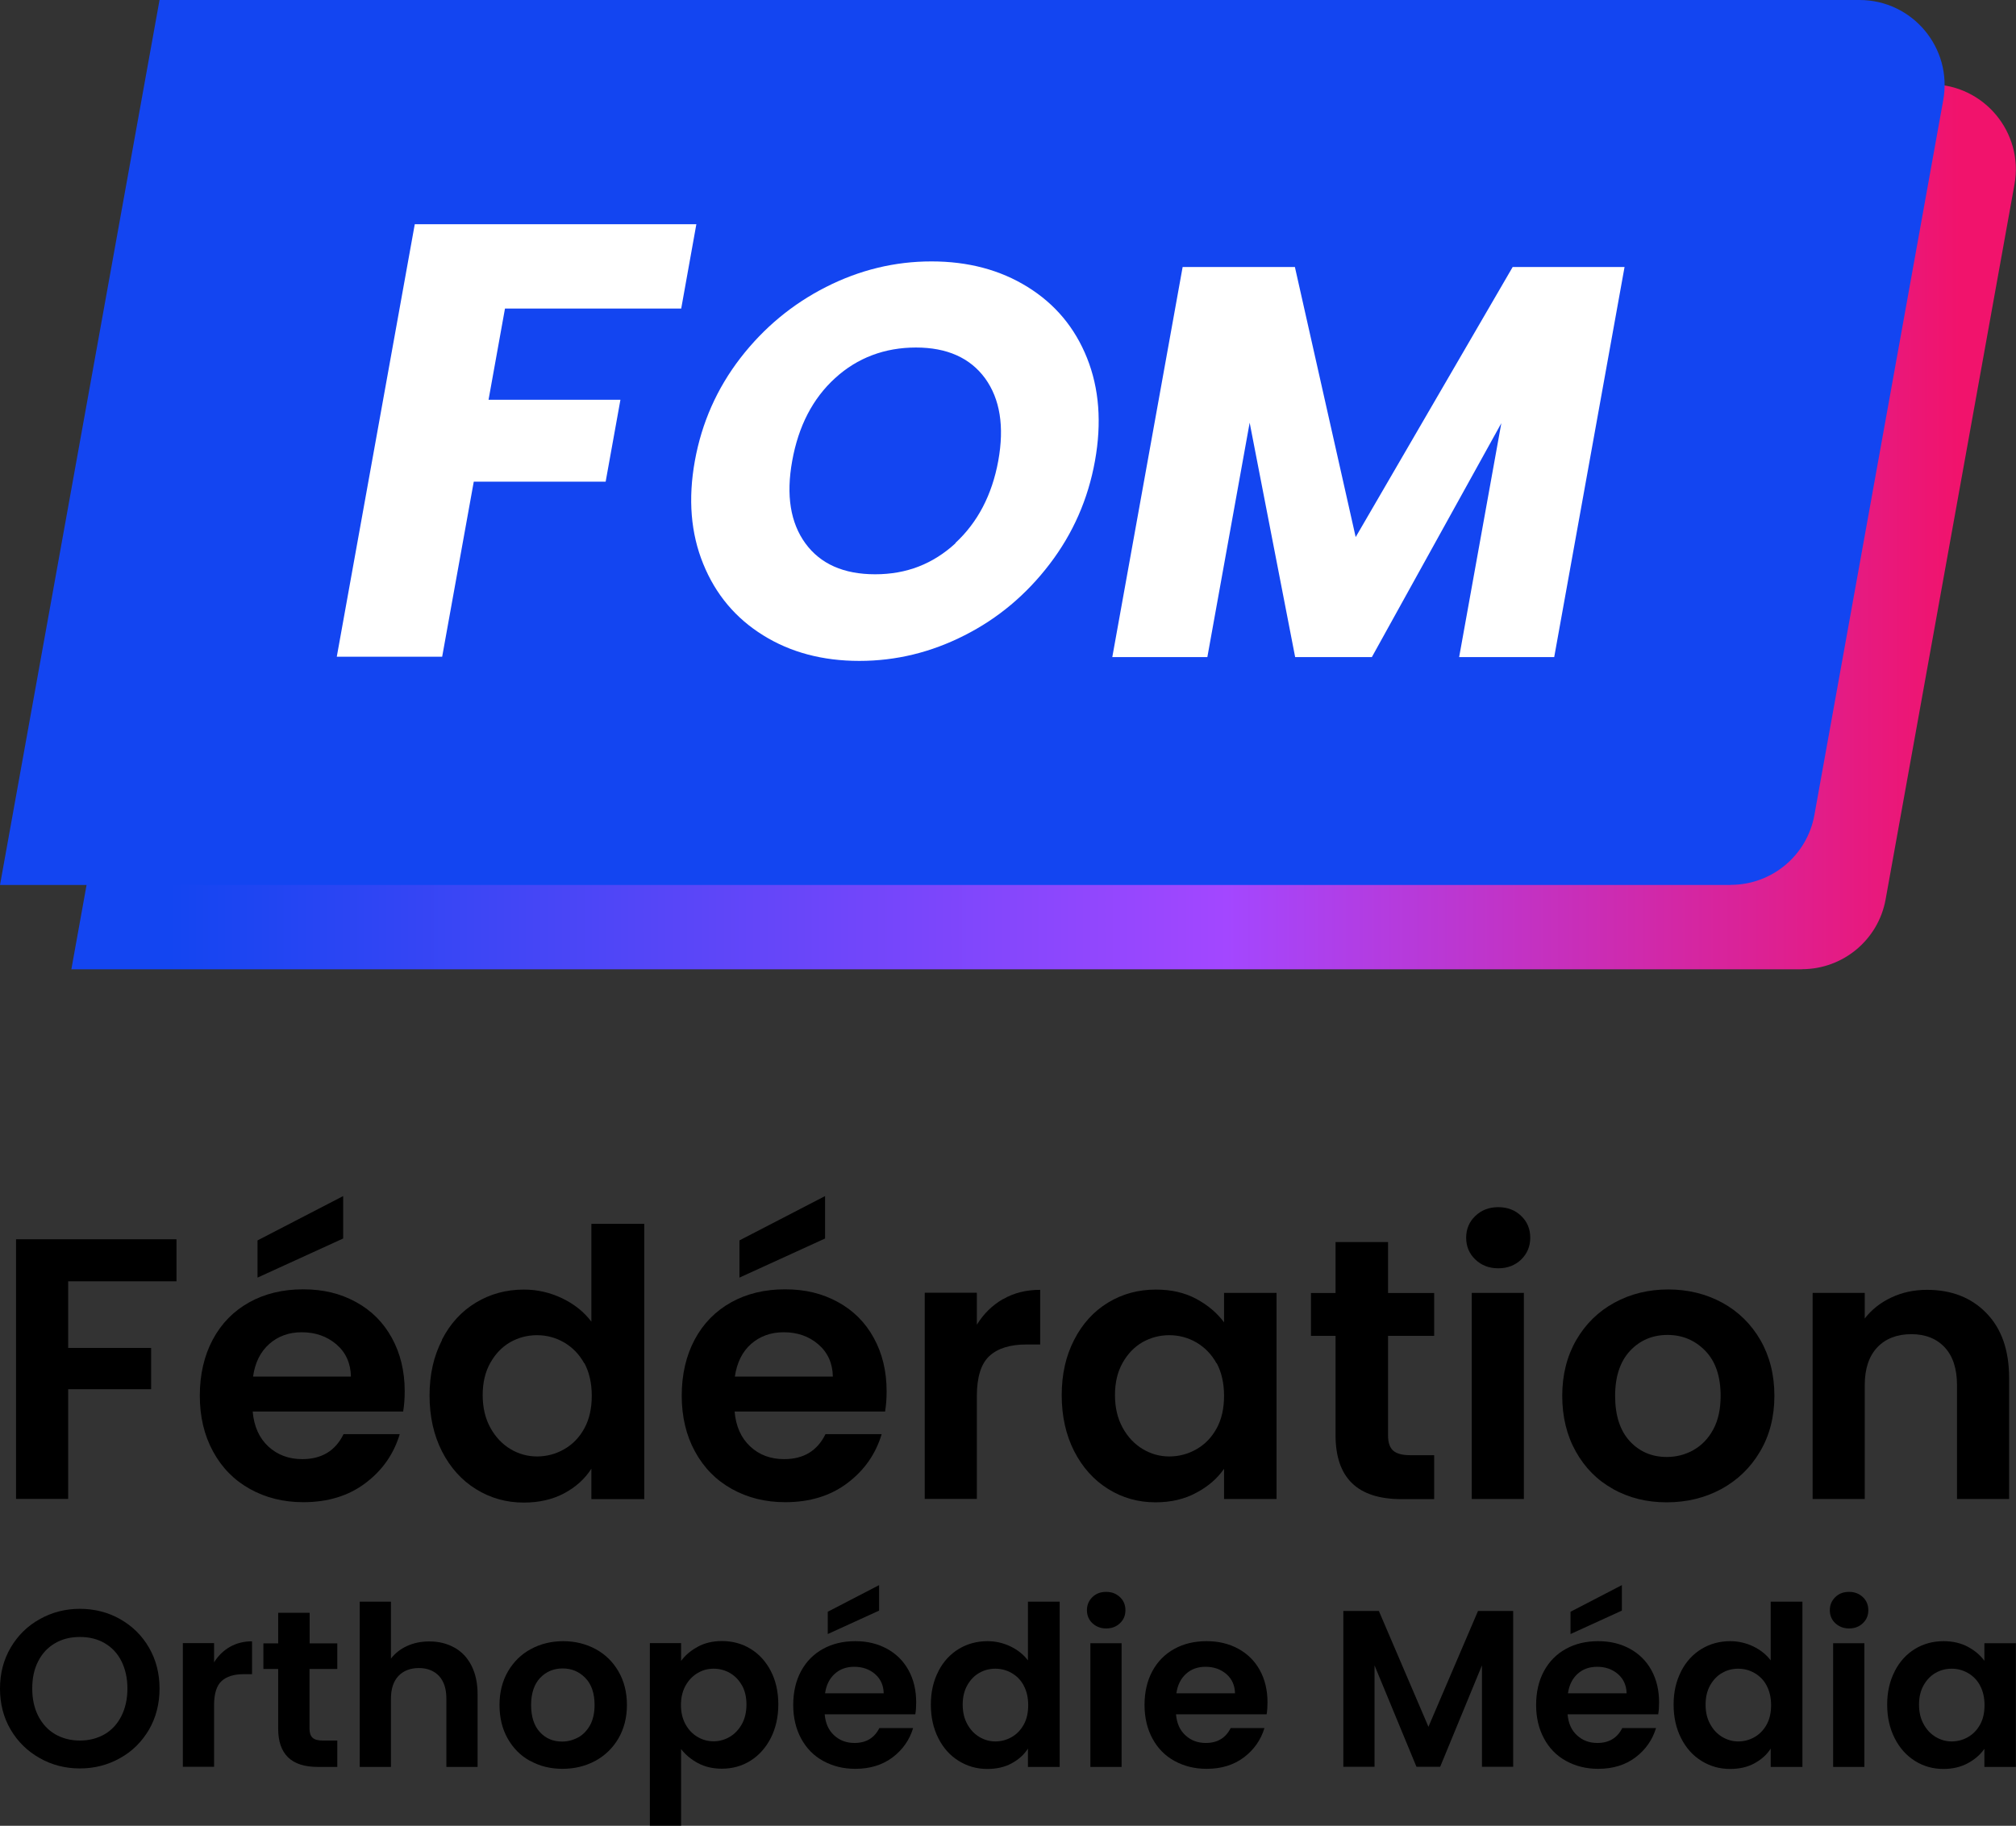
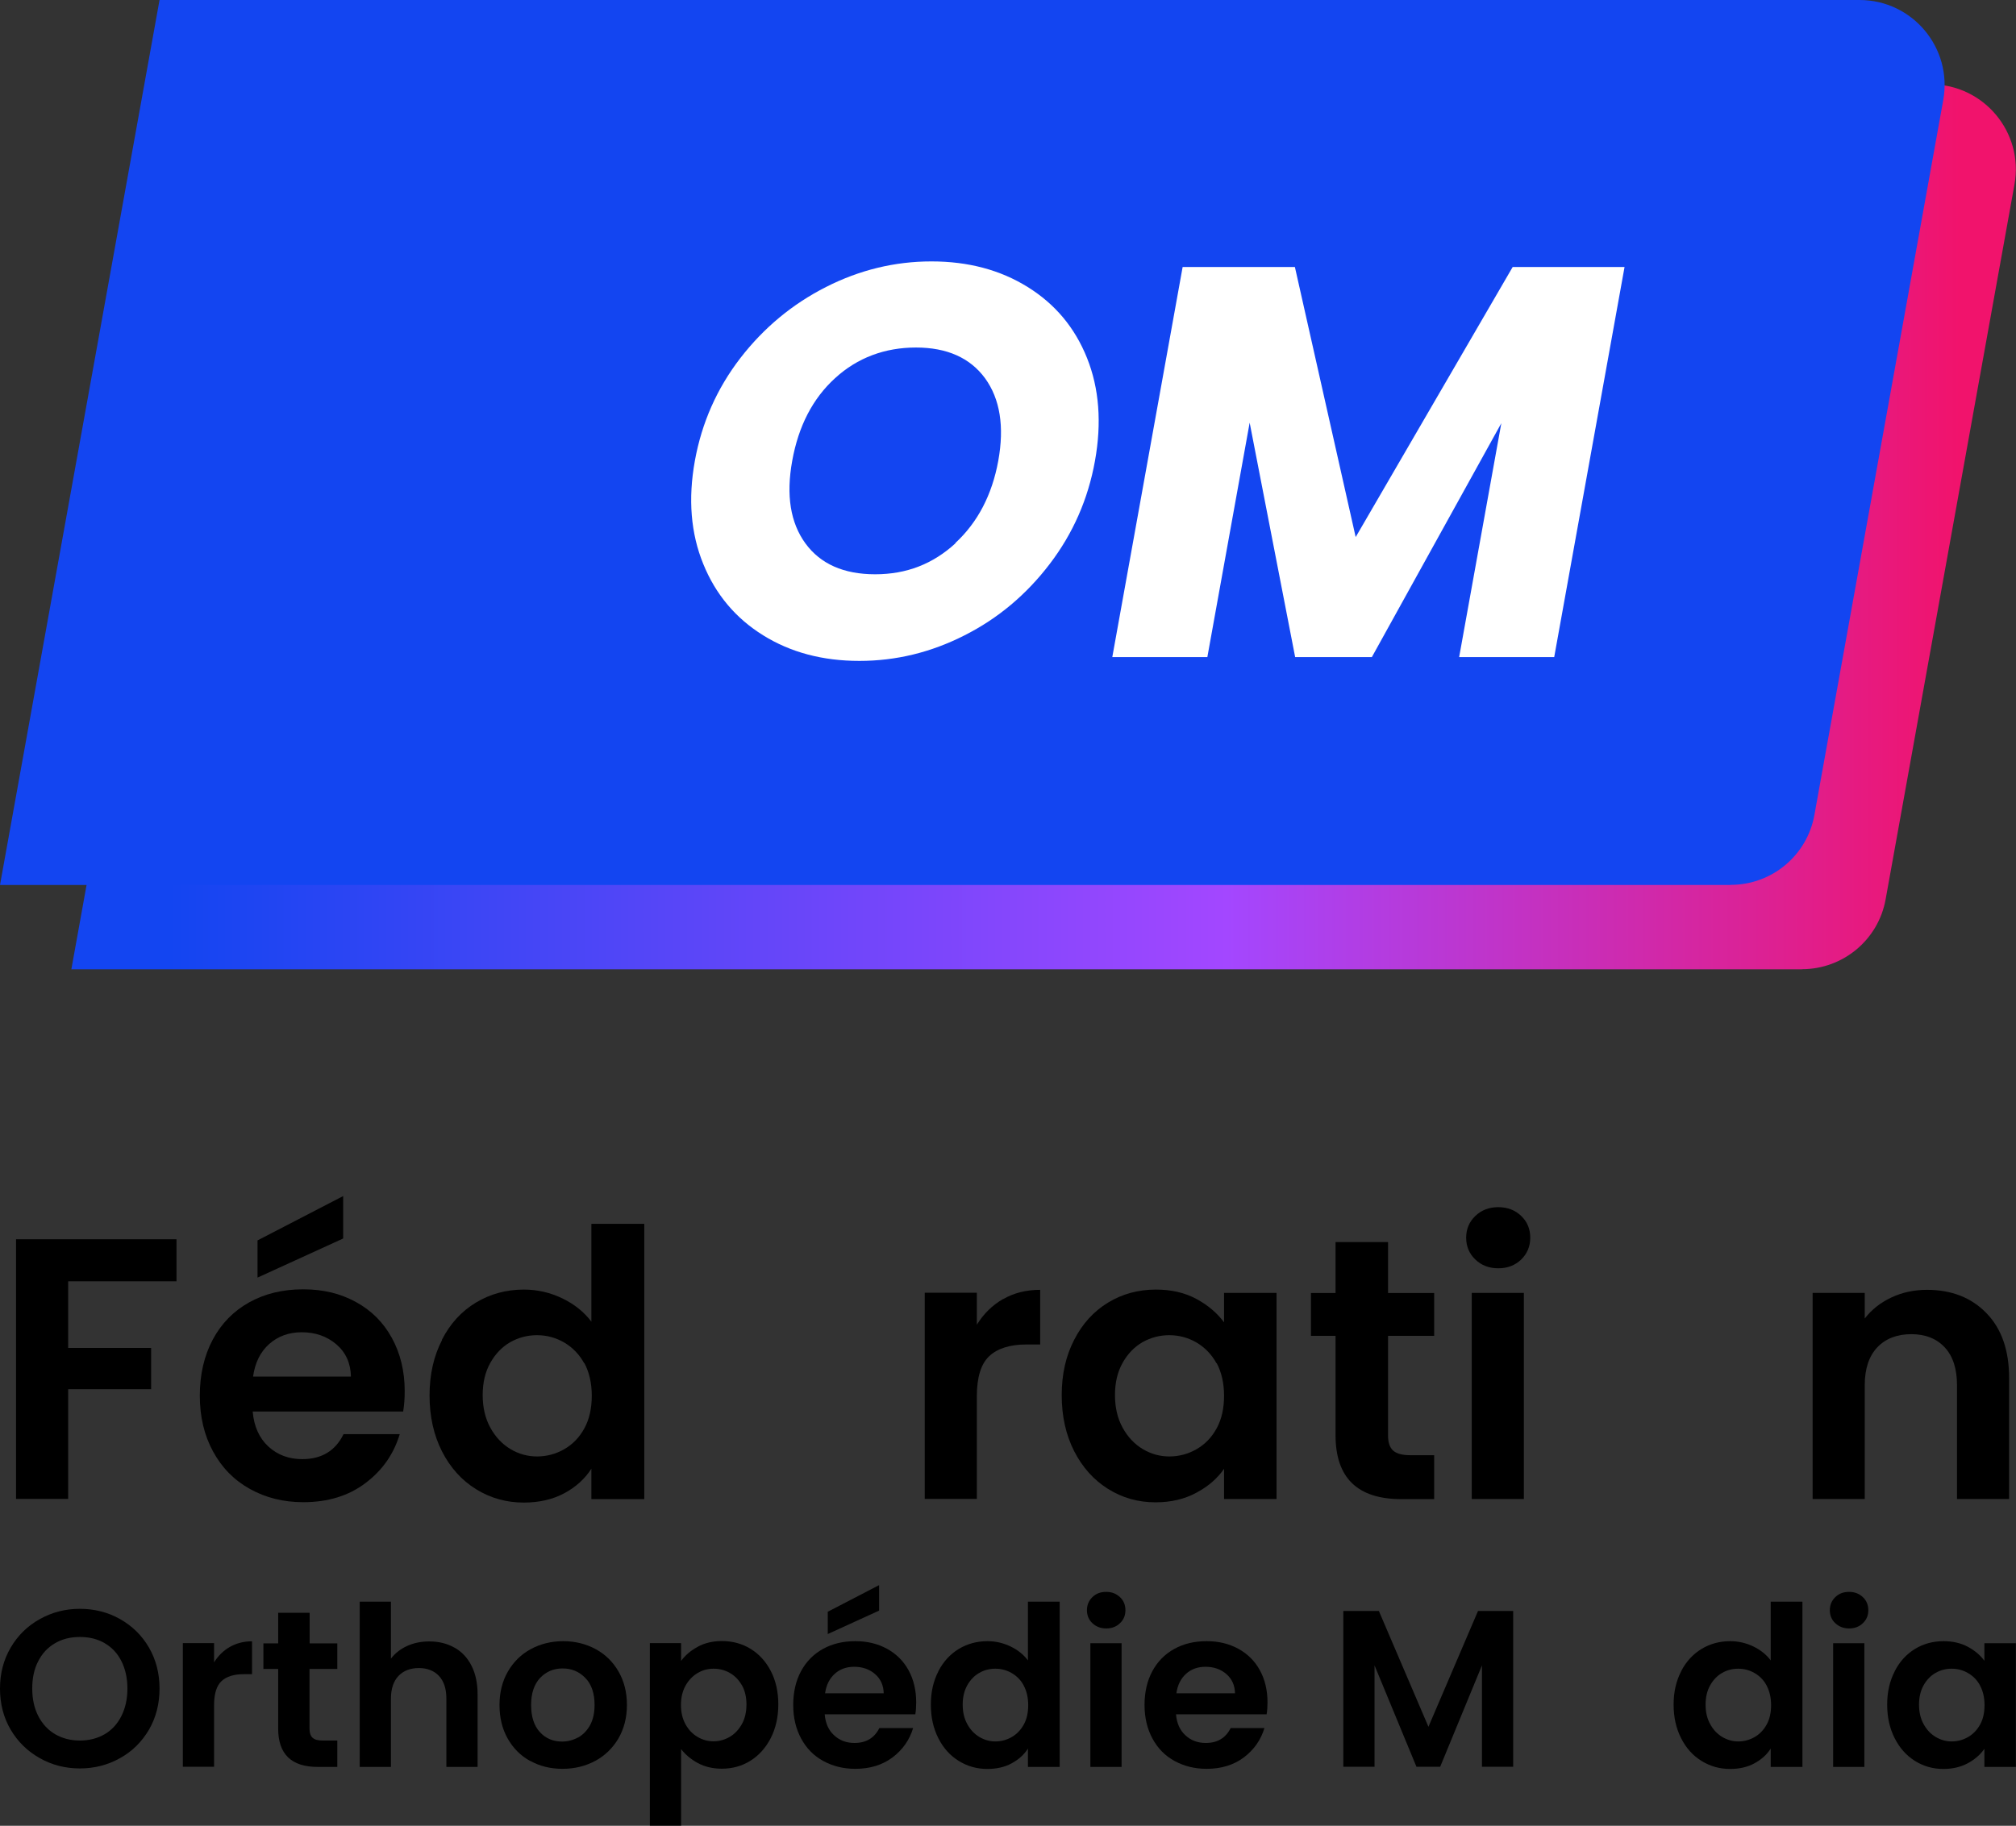
<svg xmlns="http://www.w3.org/2000/svg" id="Calque_2" viewBox="0 0 158.21 143.32">
  <rect x="0" y="0" width="158.21" height="143.32" fill="#333333" stroke="none" />
  <defs>
    <style>      .cls-1 {        fill: #fff;      }      .cls-2 {        fill: url(#Dégradé_sans_nom_12);      }      .cls-3 {        fill: url(#Dégradé_sans_nom_17);      }    </style>
    <linearGradient id="Dégradé_sans_nom_12" data-name="Dégradé sans nom 12" x1="13.35" y1="41.35" x2="153.82" y2="41.35" gradientUnits="userSpaceOnUse">
      <stop offset="0" stop-color="#1345f1" />
      <stop offset=".59" stop-color="#a347ff" />
      <stop offset="1" stop-color="#f1136c" />
    </linearGradient>
    <linearGradient id="Dégradé_sans_nom_17" data-name="Dégradé sans nom 17" x1="0" y1="34.73" x2="152.61" y2="34.73" gradientUnits="userSpaceOnUse">
      <stop offset="0" stop-color="#1345f1" />
      <stop offset="1" stop-color="#1345f1" />
    </linearGradient>
  </defs>
  <g id="Calque_1-2" data-name="Calque_1">
    <g>
      <g>
        <path d="M13.85,97.28v3.3H5.35v5.23h6.51v3.24h-6.51v8.61H1.26v-20.38h12.59Z" />
        <path d="M31.66,110.8h-11.83c.1,1.17.51,2.08,1.23,2.75.72.66,1.61.99,2.66.99,1.52,0,2.6-.65,3.24-1.96h4.41c-.47,1.56-1.36,2.84-2.69,3.84-1.32,1-2.95,1.5-4.88,1.5-1.56,0-2.95-.35-4.19-1.04-1.24-.69-2.2-1.67-2.89-2.94-.69-1.26-1.04-2.73-1.04-4.38s.34-3.14,1.02-4.41c.68-1.27,1.64-2.24,2.86-2.92s2.64-1.02,4.23-1.02,2.92.33,4.13.99c1.22.66,2.16,1.6,2.83,2.82.67,1.22,1.01,2.61,1.01,4.19,0,.58-.04,1.11-.12,1.58ZM27.54,108.06c-.02-1.05-.4-1.89-1.14-2.53-.74-.63-1.65-.95-2.72-.95-1.01,0-1.86.31-2.55.92-.69.61-1.12,1.47-1.27,2.56h7.68ZM26.93,97.22l-6.72,3.07v-2.92l6.72-3.48v3.33Z" />
        <path d="M34.68,105.17c.65-1.27,1.54-2.24,2.67-2.92s2.38-1.02,3.77-1.02c1.05,0,2.05.23,3.01.69.95.46,1.71,1.07,2.28,1.83v-7.68h4.15v21.61h-4.15v-2.39c-.51.8-1.22,1.44-2.13,1.93-.92.49-1.98.73-3.18.73-1.36,0-2.61-.35-3.74-1.05-1.13-.7-2.02-1.69-2.67-2.96-.65-1.28-.98-2.74-.98-4.4s.33-3.09.98-4.35ZM45.85,107.02c-.39-.71-.92-1.25-1.58-1.64-.66-.38-1.37-.57-2.13-.57s-1.46.19-2.1.55c-.64.37-1.16.91-1.56,1.62s-.6,1.55-.6,2.53.2,1.83.6,2.56.93,1.29,1.58,1.68c.65.39,1.35.58,2.09.58s1.47-.19,2.13-.57c.66-.38,1.19-.92,1.58-1.64.39-.71.58-1.56.58-2.56s-.2-1.84-.58-2.56Z" />
-         <path d="M69.48,110.8h-11.83c.1,1.17.51,2.08,1.23,2.75s1.61.99,2.66.99c1.52,0,2.6-.65,3.24-1.96h4.41c-.47,1.56-1.36,2.84-2.69,3.84-1.32,1-2.95,1.5-4.88,1.5-1.56,0-2.95-.35-4.19-1.04-1.24-.69-2.2-1.67-2.89-2.94-.69-1.26-1.04-2.73-1.04-4.38s.34-3.14,1.02-4.41c.68-1.27,1.64-2.24,2.86-2.92s2.64-1.02,4.23-1.02,2.92.33,4.13.99c1.22.66,2.16,1.6,2.83,2.82s1.01,2.61,1.01,4.19c0,.58-.04,1.11-.12,1.58ZM65.36,108.06c-.02-1.05-.4-1.89-1.14-2.53s-1.65-.95-2.72-.95c-1.01,0-1.86.31-2.56.92-.69.61-1.11,1.47-1.27,2.56h7.68ZM64.75,97.22l-6.72,3.07v-2.92l6.72-3.48v3.33Z" />
        <path d="M78.72,101.98c.85-.49,1.82-.73,2.91-.73v4.29h-1.08c-1.28,0-2.25.3-2.91.91-.65.6-.98,1.66-.98,3.15v8.06h-4.09v-16.18h4.09v2.51c.53-.86,1.21-1.53,2.06-2.02Z" />
        <path d="M84.3,105.17c.65-1.27,1.54-2.24,2.66-2.92,1.12-.68,2.37-1.02,3.75-1.02,1.21,0,2.26.24,3.17.73.91.49,1.63,1.1,2.18,1.84v-2.31h4.12v16.18h-4.12v-2.37c-.53.76-1.25,1.39-2.18,1.88-.92.5-1.99.75-3.2.75-1.36,0-2.6-.35-3.72-1.05-1.12-.7-2.01-1.69-2.66-2.96-.65-1.28-.98-2.74-.98-4.4s.33-3.09.98-4.35ZM95.47,107.02c-.39-.71-.92-1.25-1.58-1.64-.66-.38-1.37-.57-2.13-.57s-1.46.19-2.1.55c-.64.37-1.16.91-1.56,1.62-.4.71-.6,1.55-.6,2.53s.2,1.83.6,2.56c.4.73.93,1.29,1.58,1.68.65.39,1.35.58,2.09.58s1.47-.19,2.13-.57c.66-.38,1.19-.92,1.58-1.64.39-.71.58-1.56.58-2.56s-.2-1.84-.58-2.56Z" />
        <path d="M108.93,104.85v7.83c0,.55.13.94.39,1.18.26.24.71.37,1.33.37h1.9v3.45h-2.57c-3.45,0-5.17-1.67-5.17-5.02v-7.8h-1.93v-3.36h1.93v-4h4.12v4h3.62v3.36h-3.62Z" />
        <path d="M115.78,98.87c-.48-.46-.72-1.03-.72-1.71s.24-1.25.72-1.71c.48-.46,1.08-.69,1.8-.69s1.32.23,1.8.69c.48.46.71,1.03.71,1.71s-.24,1.25-.71,1.71c-.48.46-1.08.69-1.8.69s-1.32-.23-1.8-.69ZM119.59,101.49v16.18h-4.09v-16.18h4.09Z" />
-         <path d="M126.6,116.89c-1.25-.69-2.22-1.67-2.93-2.94-.71-1.26-1.07-2.73-1.07-4.38s.37-3.11,1.1-4.38c.73-1.26,1.73-2.24,2.99-2.93,1.26-.69,2.68-1.04,4.23-1.04s2.97.35,4.24,1.04c1.26.69,2.26,1.67,2.99,2.93.73,1.27,1.1,2.73,1.1,4.38s-.38,3.12-1.13,4.38c-.75,1.27-1.76,2.24-3.04,2.94-1.28.69-2.7,1.04-4.28,1.04s-2.96-.35-4.21-1.04ZM132.89,113.83c.65-.36,1.17-.9,1.56-1.62.39-.72.58-1.6.58-2.63,0-1.54-.4-2.72-1.21-3.55-.81-.83-1.8-1.24-2.96-1.24s-2.15.41-2.93,1.24-1.18,2.01-1.18,3.55.39,2.72,1.15,3.55c.77.83,1.74,1.24,2.91,1.24.74,0,1.44-.18,2.09-.54Z" />
        <path d="M155.89,103.08c1.19,1.22,1.78,2.92,1.78,5.1v9.49h-4.09v-8.94c0-1.28-.32-2.27-.96-2.96-.64-.69-1.52-1.04-2.63-1.04s-2.02.35-2.67,1.04c-.65.69-.98,1.68-.98,2.96v8.94h-4.09v-16.18h4.09v2.01c.54-.7,1.24-1.25,2.09-1.65.85-.4,1.78-.6,2.79-.6,1.93,0,3.49.61,4.67,1.83Z" />
        <path d="M3.12,138.01c-.96-.54-1.72-1.28-2.28-2.23-.56-.95-.84-2.03-.84-3.23s.28-2.26.84-3.22c.56-.95,1.32-1.7,2.28-2.23.96-.54,2.01-.81,3.15-.81s2.21.27,3.16.81c.95.54,1.71,1.28,2.26,2.23.55.95.83,2.02.83,3.22s-.28,2.28-.83,3.23c-.56.95-1.31,1.7-2.27,2.23-.96.54-2.01.81-3.15.81s-2.2-.27-3.15-.81ZM8.22,136.13c.56-.33,1-.81,1.31-1.43s.47-1.34.47-2.15-.16-1.53-.47-2.15-.75-1.08-1.31-1.41c-.56-.33-1.21-.49-1.95-.49s-1.39.16-1.95.49c-.57.33-1.01.8-1.32,1.41-.32.61-.47,1.33-.47,2.15s.16,1.54.47,2.15c.32.62.76,1.1,1.32,1.43.57.33,1.22.5,1.95.5s1.38-.17,1.95-.5Z" />
        <path d="M18.04,129.28c.51-.29,1.09-.44,1.74-.44v2.58h-.65c-.77,0-1.35.18-1.74.54s-.59.99-.59,1.89v4.84h-2.45v-9.71h2.45v1.51c.32-.51.73-.92,1.24-1.21Z" />
        <path d="M24.29,131v4.7c0,.33.08.56.24.71.16.15.42.22.8.22h1.14v2.07h-1.54c-2.07,0-3.1-1.01-3.1-3.01v-4.68h-1.16v-2.01h1.16v-2.4h2.47v2.4h2.17v2.01h-2.17Z" />
        <path d="M35.66,129.33c.57.32,1.02.79,1.34,1.42s.48,1.38.48,2.25v5.7h-2.45v-5.36c0-.77-.19-1.36-.58-1.78-.39-.41-.91-.62-1.58-.62s-1.21.21-1.6.62c-.39.41-.59,1.01-.59,1.78v5.36h-2.45v-12.97h2.45v4.47c.32-.42.74-.75,1.26-.99s1.11-.36,1.75-.36c.74,0,1.39.16,1.96.48Z" />
        <path d="M41.6,138.23c-.75-.41-1.33-1-1.76-1.76-.43-.76-.64-1.64-.64-2.63s.22-1.87.66-2.63c.44-.76,1.04-1.35,1.8-1.76.76-.41,1.61-.62,2.54-.62s1.78.21,2.54.62c.76.41,1.36,1,1.8,1.76.44.76.66,1.64.66,2.63s-.23,1.87-.67,2.63c-.45.76-1.06,1.35-1.82,1.76-.77.41-1.62.62-2.57.62s-1.78-.21-2.52-.62ZM45.37,136.39c.39-.22.7-.54.94-.97.23-.43.35-.96.35-1.58,0-.92-.24-1.63-.73-2.13-.49-.5-1.08-.74-1.78-.74s-1.29.25-1.76.74c-.47.5-.71,1.21-.71,2.13s.23,1.63.69,2.13,1.04.74,1.74.74c.44,0,.86-.11,1.25-.32Z" />
        <path d="M54.75,129.27c.55-.3,1.19-.45,1.9-.45.83,0,1.58.2,2.25.61s1.2.99,1.59,1.74c.39.75.59,1.63.59,2.62s-.2,1.87-.59,2.64c-.39.76-.92,1.36-1.59,1.78-.67.42-1.42.63-2.25.63-.71,0-1.34-.15-1.88-.44s-.98-.66-1.32-1.1v6.01h-2.45v-14.33h2.45v1.4c.32-.44.75-.81,1.31-1.11ZM58.22,132.29c-.24-.42-.56-.75-.95-.97-.39-.22-.81-.33-1.27-.33s-.86.11-1.25.34c-.39.23-.71.56-.95.99s-.36.94-.36,1.52.12,1.09.36,1.52.55.76.95.99c.39.23.81.34,1.25.34s.88-.12,1.27-.35.71-.57.95-1c.24-.43.36-.95.36-1.54s-.12-1.09-.36-1.52Z" />
        <path d="M71.82,134.57h-7.1c.06.7.3,1.25.74,1.65.43.4.96.6,1.6.6.91,0,1.56-.39,1.95-1.17h2.65c-.28.93-.82,1.7-1.61,2.3-.8.6-1.77.9-2.93.9-.94,0-1.77-.21-2.52-.62s-1.32-1-1.73-1.76c-.41-.76-.62-1.64-.62-2.63s.2-1.89.61-2.65c.41-.76.98-1.34,1.72-1.75s1.58-.61,2.54-.61,1.75.2,2.48.59c.73.4,1.3.96,1.7,1.69.4.73.6,1.57.6,2.52,0,.35-.02.66-.07.95ZM69.35,132.93c-.01-.63-.24-1.14-.68-1.52s-.99-.57-1.63-.57c-.61,0-1.12.18-1.53.55s-.67.88-.76,1.53h4.61ZM68.99,126.43l-4.03,1.84v-1.75l4.03-2.09v2Z" />
        <path d="M73.64,131.19c.39-.76.93-1.34,1.6-1.75.68-.41,1.43-.61,2.26-.61.63,0,1.23.14,1.8.41.57.28,1.03.64,1.37,1.1v-4.61h2.49v12.97h-2.49v-1.44c-.3.48-.73.86-1.28,1.16s-1.19.44-1.91.44c-.82,0-1.56-.21-2.24-.63-.68-.42-1.21-1.01-1.6-1.78-.39-.77-.59-1.64-.59-2.64s.2-1.85.59-2.61ZM80.34,132.31c-.23-.43-.55-.75-.95-.98-.4-.23-.82-.34-1.28-.34s-.88.11-1.26.33c-.39.22-.7.55-.94.97-.24.43-.36.93-.36,1.52s.12,1.1.36,1.53c.24.44.55.77.95,1.01.39.23.81.35,1.25.35s.88-.11,1.28-.34c.4-.23.71-.55.95-.98s.35-.94.35-1.53-.12-1.11-.35-1.53Z" />
        <path d="M85.73,127.42c-.29-.27-.43-.62-.43-1.02s.14-.75.43-1.03c.29-.28.64-.41,1.08-.41s.79.14,1.08.41c.29.27.43.62.43,1.03s-.14.75-.43,1.02c-.29.28-.65.41-1.08.41s-.79-.14-1.08-.41ZM88.02,128.99v9.71h-2.45v-9.71h2.45Z" />
        <path d="M99.39,134.57h-7.1c.06.7.3,1.25.74,1.65.43.4.96.6,1.6.6.91,0,1.56-.39,1.95-1.17h2.65c-.28.93-.82,1.7-1.61,2.3-.8.6-1.77.9-2.93.9-.94,0-1.77-.21-2.52-.62s-1.32-1-1.73-1.76c-.41-.76-.62-1.64-.62-2.63s.2-1.89.61-2.65c.41-.76.98-1.34,1.72-1.75s1.58-.61,2.54-.61,1.75.2,2.48.59c.73.4,1.3.96,1.7,1.69.4.73.6,1.57.6,2.52,0,.35-.02.66-.07.95ZM96.92,132.93c-.01-.63-.24-1.14-.68-1.52s-.99-.57-1.63-.57c-.61,0-1.12.18-1.53.55s-.67.88-.76,1.53h4.61Z" />
        <path d="M118.75,126.46v12.23h-2.45v-7.96l-3.28,7.96h-1.86l-3.29-7.96v7.96h-2.45v-12.23h2.79l3.89,9.09,3.89-9.09h2.77Z" />
-         <path d="M130.12,134.57h-7.1c.06.7.3,1.25.74,1.65.43.4.96.6,1.6.6.91,0,1.56-.39,1.95-1.17h2.65c-.28.93-.82,1.7-1.61,2.3-.8.6-1.77.9-2.93.9-.94,0-1.77-.21-2.52-.62s-1.32-1-1.73-1.76c-.41-.76-.62-1.64-.62-2.63s.2-1.89.61-2.65c.41-.76.98-1.34,1.72-1.75s1.58-.61,2.54-.61,1.75.2,2.48.59c.73.4,1.3.96,1.7,1.69.4.73.6,1.57.6,2.52,0,.35-.02.66-.07.95ZM127.65,132.93c-.01-.63-.24-1.14-.68-1.52s-.99-.57-1.63-.57c-.61,0-1.12.18-1.53.55s-.67.88-.76,1.53h4.61ZM127.28,126.43l-4.03,1.84v-1.75l4.03-2.09v2Z" />
        <path d="M131.93,131.19c.39-.76.93-1.34,1.6-1.75.68-.41,1.43-.61,2.26-.61.63,0,1.23.14,1.8.41.57.28,1.03.64,1.37,1.1v-4.61h2.49v12.97h-2.49v-1.44c-.3.48-.73.86-1.28,1.16s-1.19.44-1.91.44c-.82,0-1.56-.21-2.24-.63-.68-.42-1.21-1.01-1.6-1.78-.39-.77-.59-1.64-.59-2.64s.2-1.85.59-2.61ZM138.64,132.31c-.23-.43-.55-.75-.95-.98-.4-.23-.82-.34-1.28-.34s-.88.11-1.26.33c-.39.22-.7.55-.94.97-.24.43-.36.93-.36,1.52s.12,1.1.36,1.53c.24.44.55.77.95,1.01.39.23.81.35,1.25.35s.88-.11,1.28-.34c.4-.23.71-.55.95-.98s.35-.94.35-1.53-.12-1.11-.35-1.53Z" />
        <path d="M144.03,127.42c-.29-.27-.43-.62-.43-1.02s.14-.75.43-1.03c.29-.28.64-.41,1.08-.41s.79.14,1.08.41c.29.27.43.62.43,1.03s-.14.75-.43,1.02c-.29.28-.65.41-1.08.41s-.79-.14-1.08-.41ZM146.31,128.99v9.71h-2.45v-9.71h2.45Z" />
        <path d="M148.69,131.19c.39-.76.92-1.34,1.59-1.75s1.42-.61,2.25-.61c.72,0,1.36.15,1.9.44s.98.66,1.3,1.1v-1.38h2.47v9.71h-2.47v-1.42c-.32.46-.75.83-1.3,1.13-.56.3-1.19.45-1.92.45-.82,0-1.56-.21-2.23-.63-.67-.42-1.2-1.01-1.59-1.78-.39-.77-.59-1.64-.59-2.64s.2-1.85.59-2.61ZM155.39,132.31c-.23-.43-.55-.75-.95-.98-.4-.23-.82-.34-1.28-.34s-.88.11-1.26.33c-.39.22-.7.55-.94.97-.24.43-.36.93-.36,1.52s.12,1.1.36,1.53c.24.44.55.77.95,1.01.39.23.81.35,1.25.35s.88-.11,1.28-.34c.4-.23.71-.55.95-.98s.35-.94.35-1.53-.12-1.11-.35-1.53Z" />
      </g>
      <g>
        <path class="cls-2" d="M141.42,76.09H5.6L17.13,12.11c.57-3.18,3.34-5.49,6.57-5.49h127.82c4.16,0,7.31,3.77,6.57,7.86l-10.11,56.11c-.57,3.18-3.34,5.49-6.57,5.49Z" />
        <path class="cls-3" d="M135.81,69.47H0L12.52,0h133.41c4.16,0,7.31,3.77,6.57,7.86l-10.11,56.11c-.57,3.18-3.34,5.49-6.57,5.49Z" />
        <g>
-           <path class="cls-1" d="M54.65,17.59l-1.19,6.63h-13.83l-1.29,7.16h10.35l-1.16,6.43h-10.35l-2.48,13.74h-8.27l6.12-33.95h22.1Z" />
          <path class="cls-1" d="M59.89,49.87c-2.16-1.34-3.73-3.21-4.7-5.6-.98-2.4-1.2-5.1-.66-8.09.54-2.99,1.73-5.68,3.57-8.07,1.84-2.38,4.08-4.24,6.72-5.58,2.64-1.34,5.4-2.01,8.28-2.01s5.4.67,7.55,2.01c2.16,1.34,3.71,3.2,4.66,5.58.95,2.38,1.16,5.07.62,8.07-.54,3-1.72,5.69-3.55,8.09-1.83,2.4-4.05,4.27-6.68,5.6-2.63,1.34-5.38,2.01-8.26,2.01s-5.4-.67-7.55-2.01ZM74.97,42.63c1.76-1.63,2.88-3.78,3.37-6.45.49-2.7.14-4.86-1.03-6.48-1.18-1.61-2.99-2.42-5.43-2.42s-4.59.8-6.34,2.4c-1.76,1.6-2.88,3.77-3.37,6.5-.49,2.7-.14,4.86,1.04,6.48,1.18,1.61,3,2.42,5.47,2.42s4.54-.81,6.31-2.44Z" />
          <path class="cls-1" d="M127.49,20.96l-5.52,30.62h-7.46l3.31-18.36-10.16,18.36h-6.02l-3.57-18.4-3.32,18.4h-7.46l5.52-30.62h8.81l4.77,21.2,12.32-21.2h8.77Z" />
        </g>
      </g>
    </g>
  </g>
</svg>